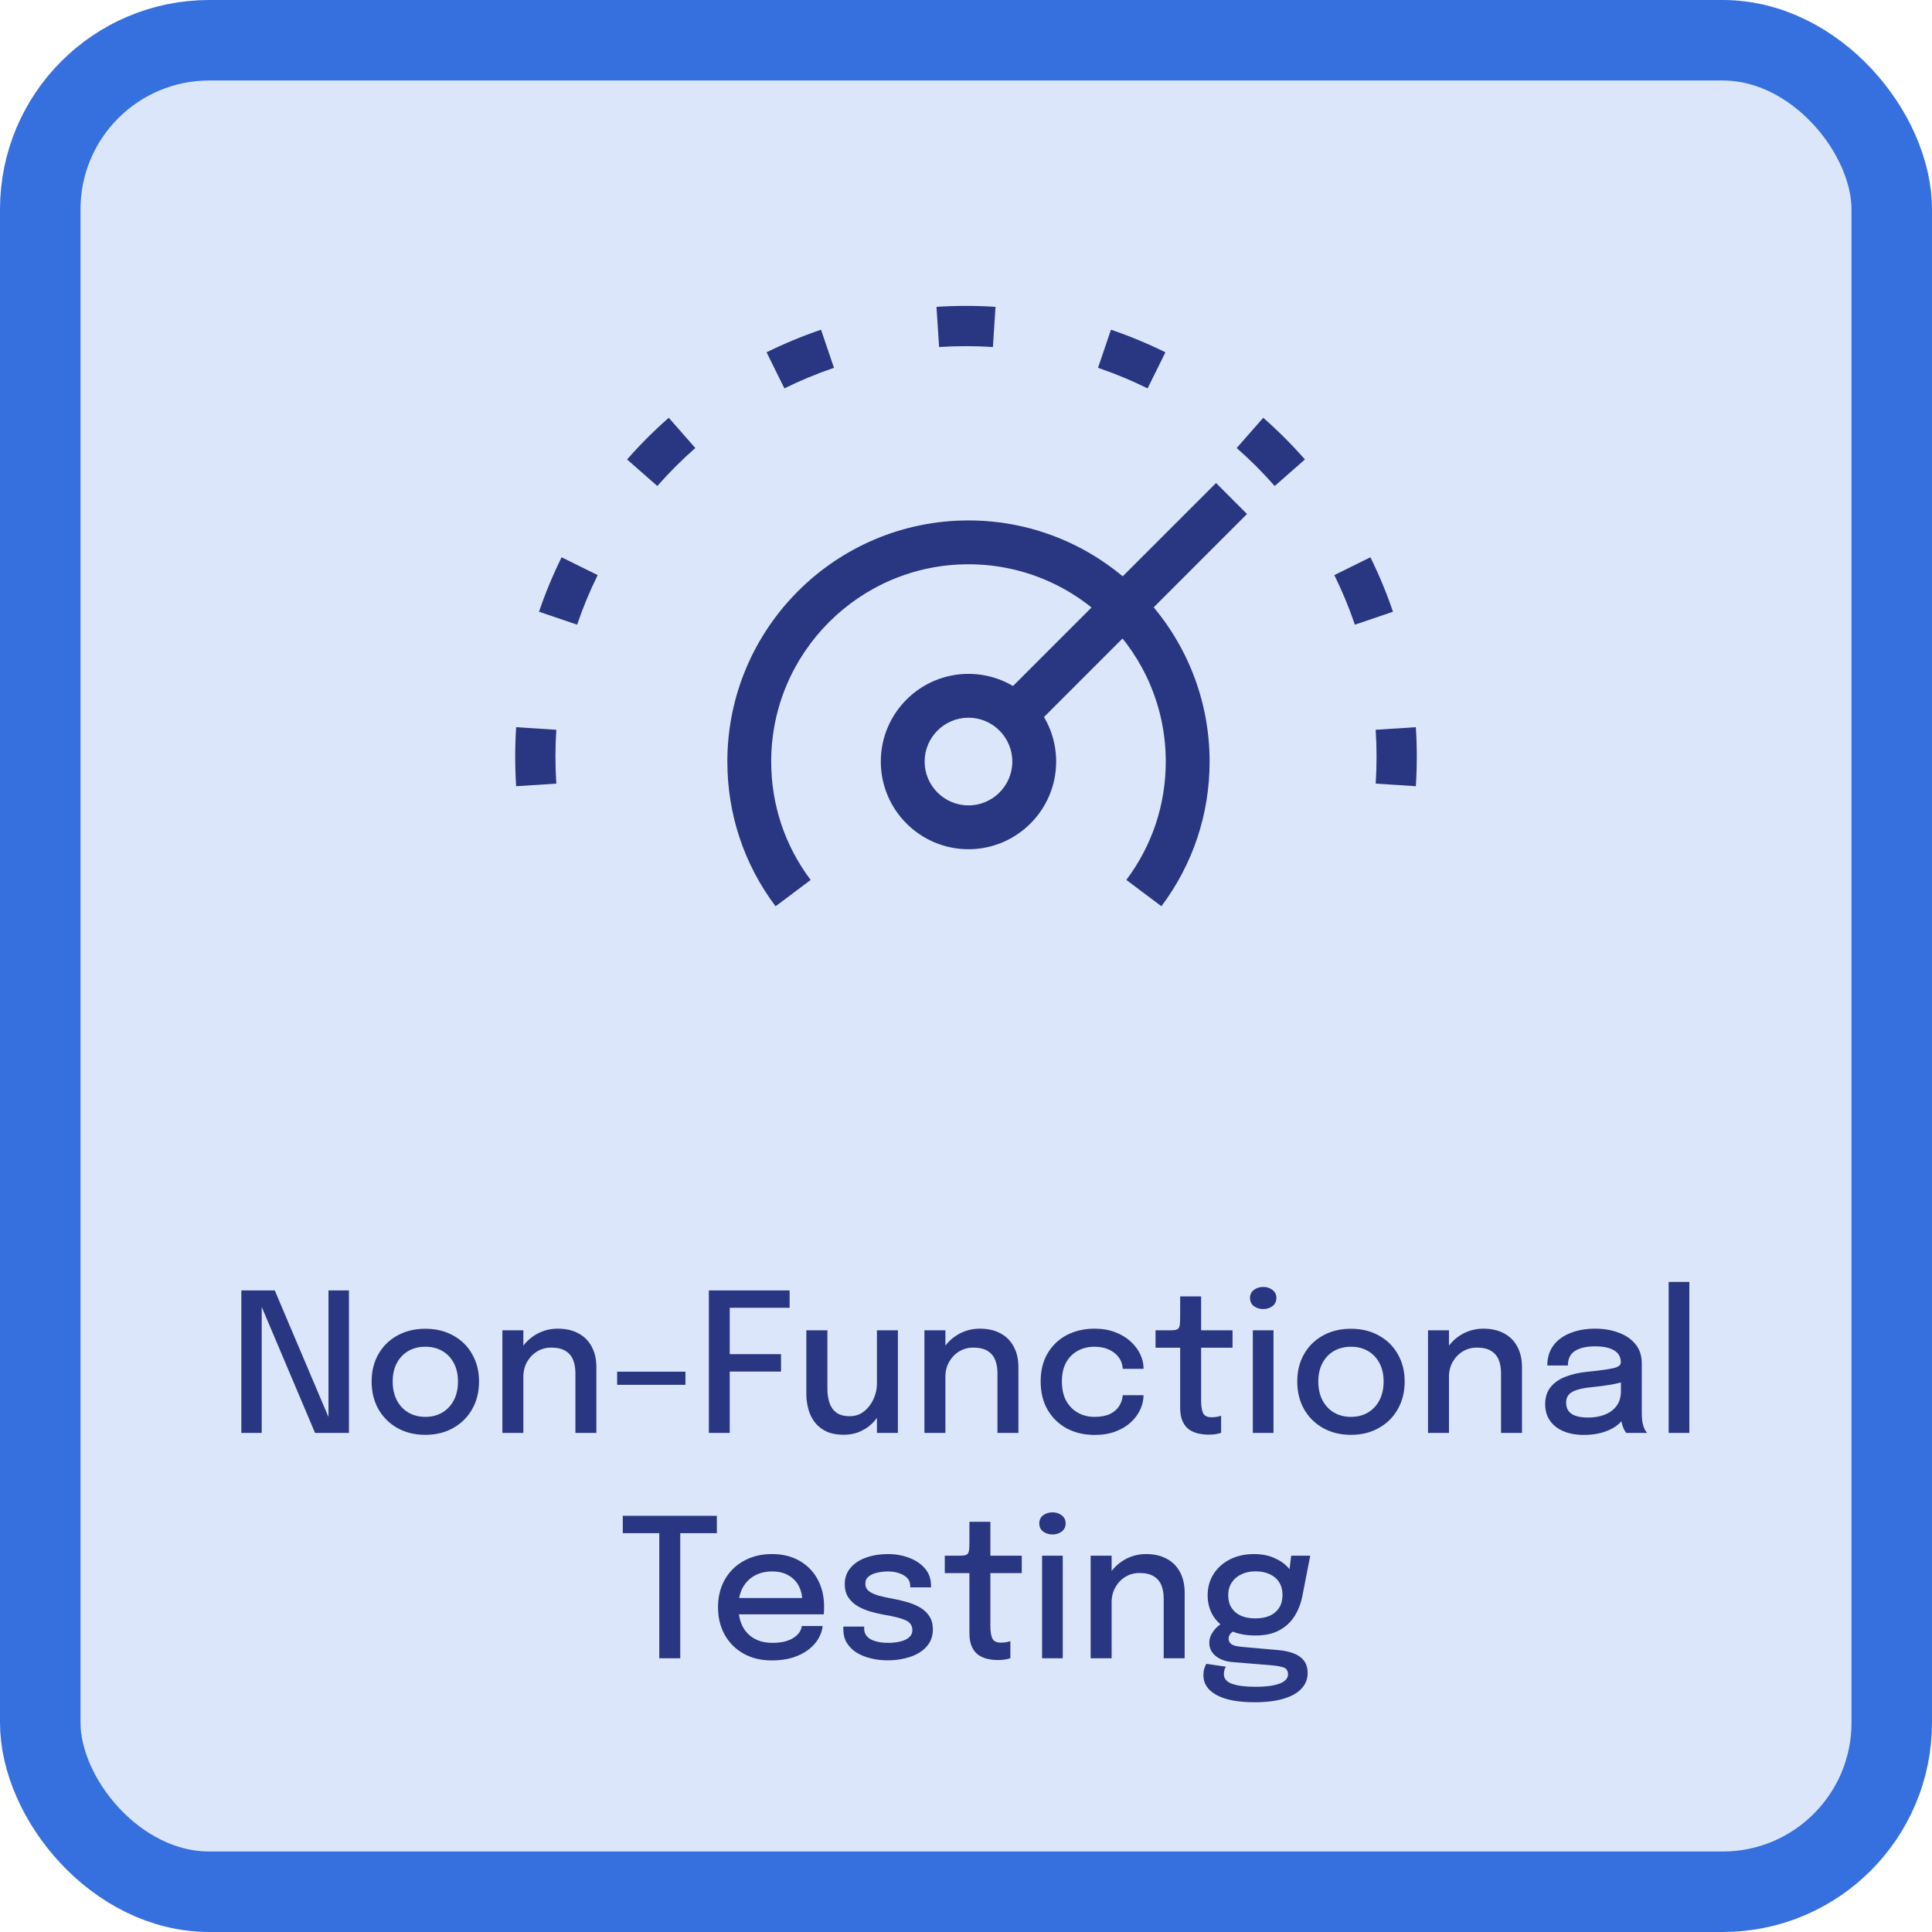
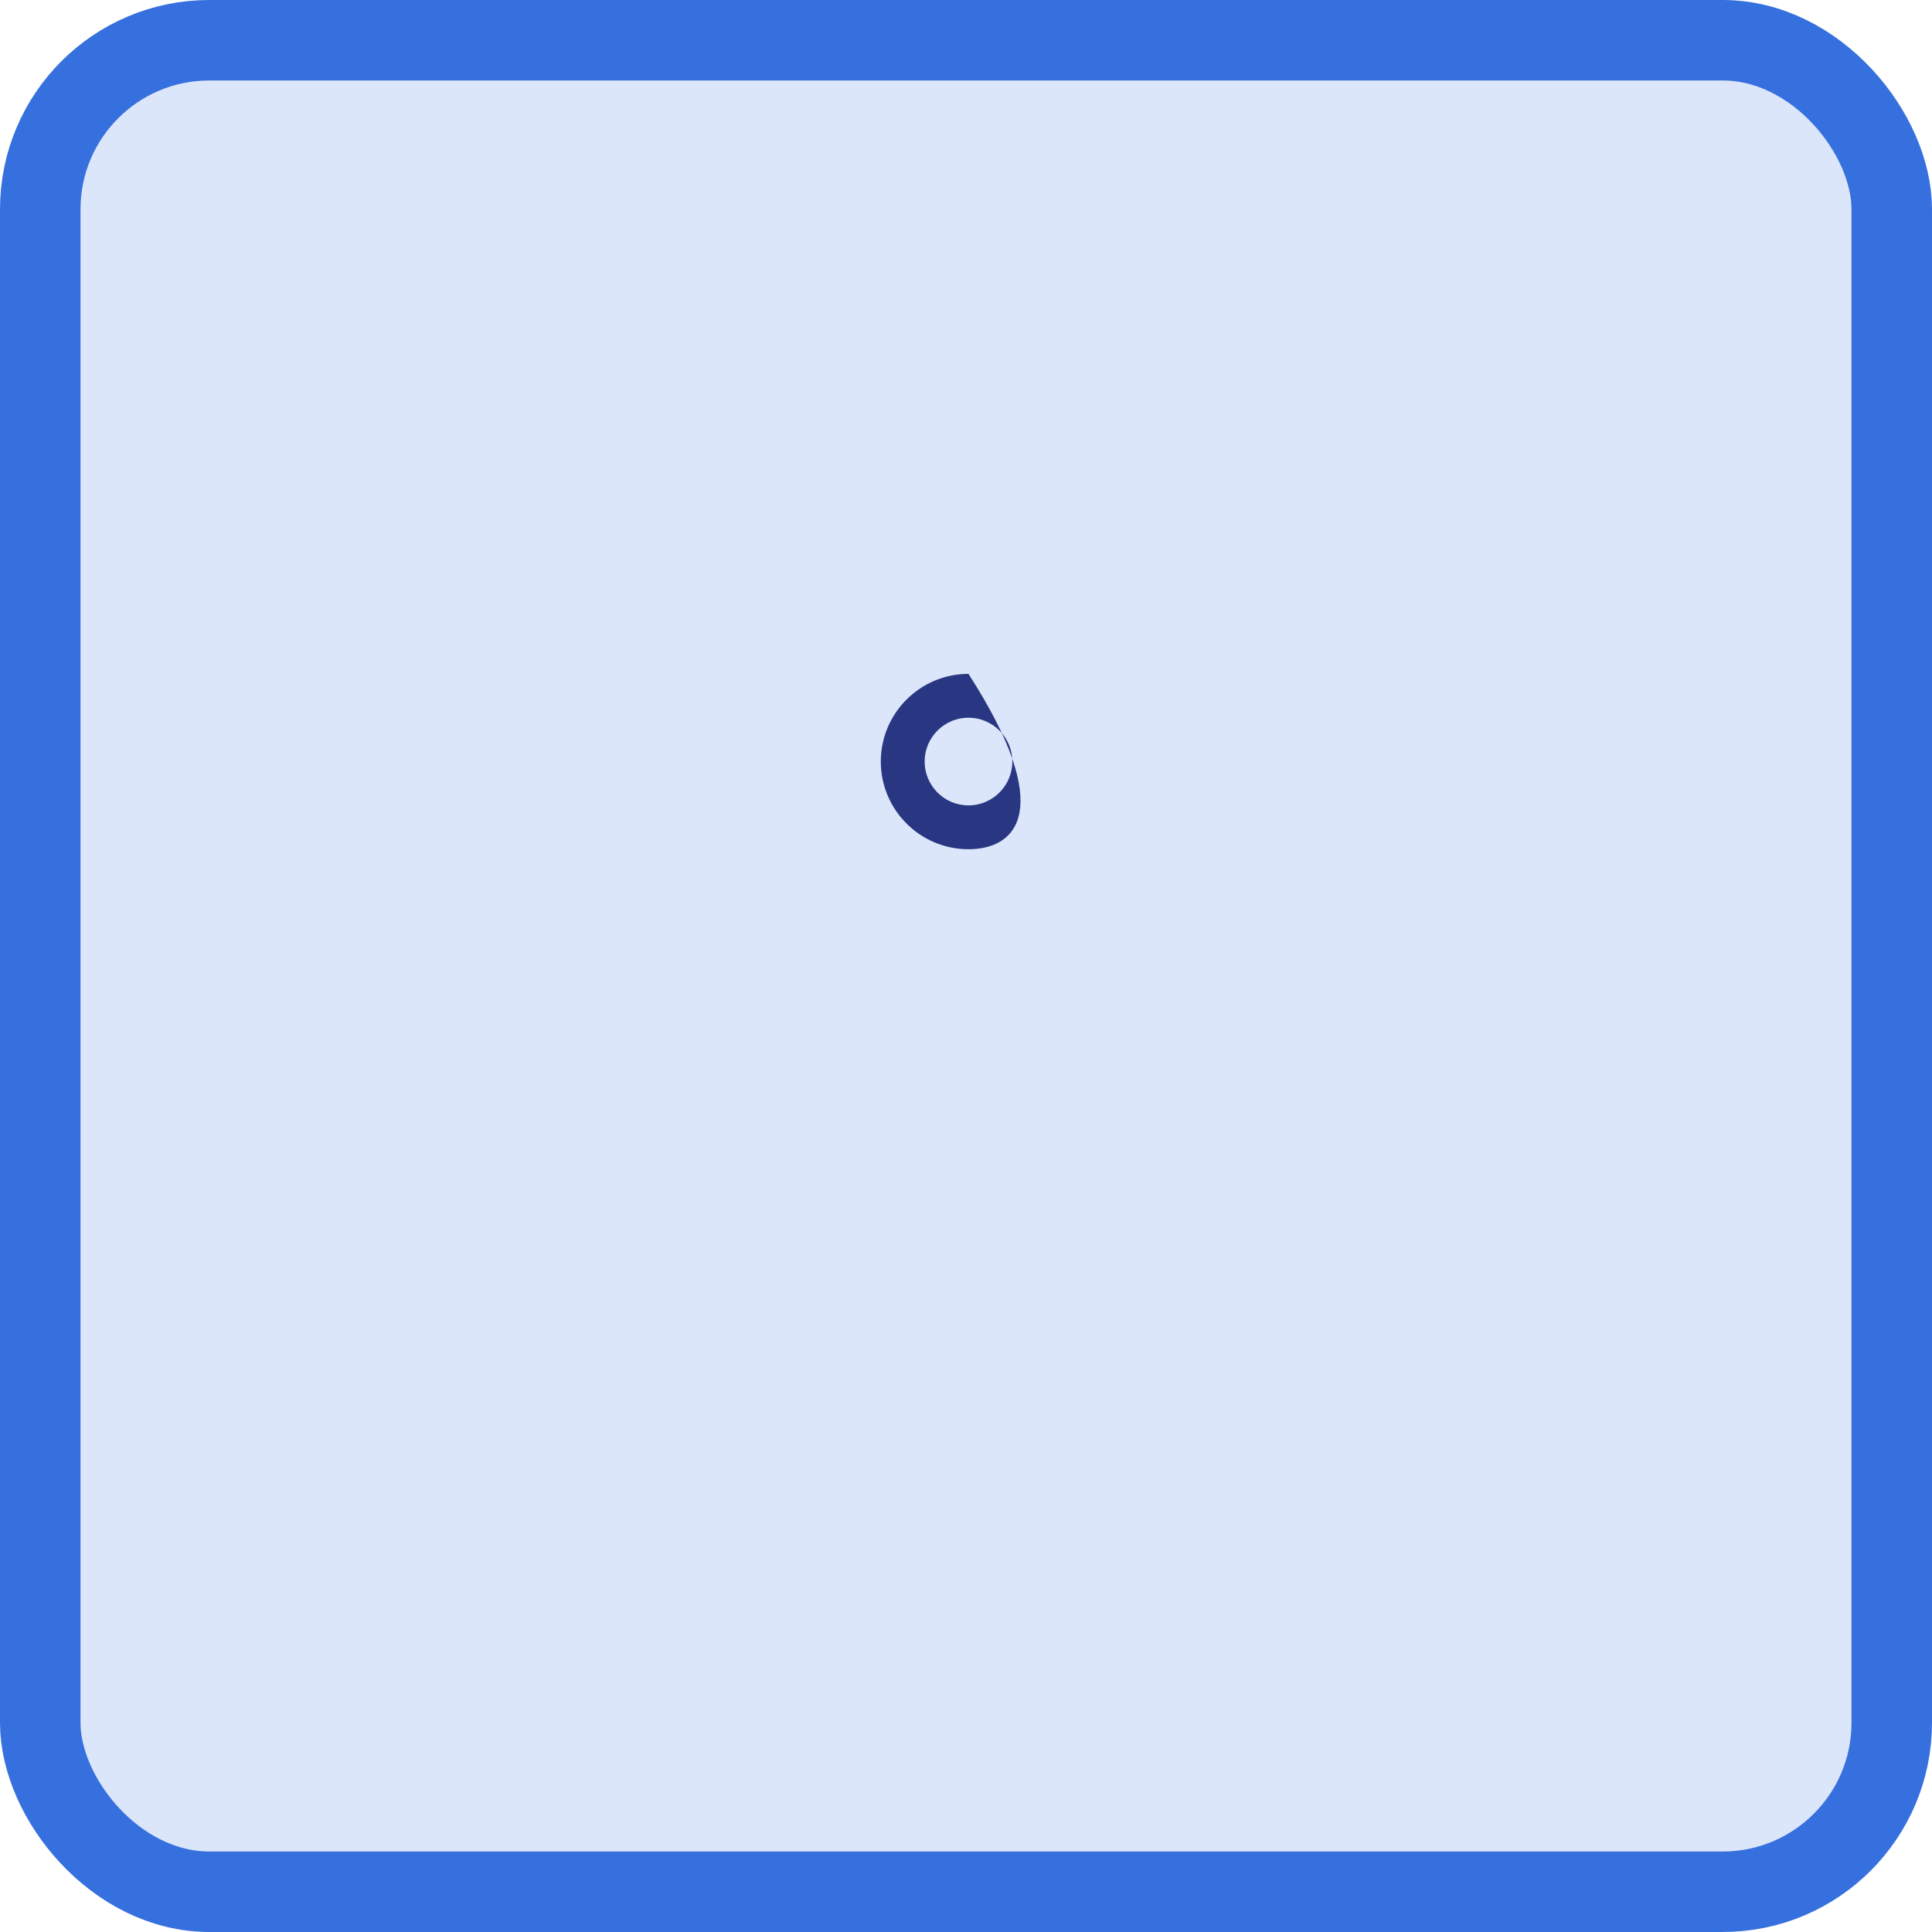
<svg xmlns="http://www.w3.org/2000/svg" width="120" height="120" viewBox="0 0 120 120" fill="none">
  <rect x="2.5" y="2.5" width="115" height="115" rx="10.5" stroke-width="5" style="fill: rgb(220, 230, 250); stroke: rgb(54, 112, 222);" />
-   <path d="M16.256 89H14.99V80.15H17.066L20.558 88.382L20.402 88.442V80.15H21.674V89H19.568L16.088 80.78L16.256 80.726V89ZM26.418 89.12C25.762 89.12 25.182 88.978 24.678 88.694C24.178 88.41 23.786 88.02 23.502 87.524C23.222 87.024 23.082 86.452 23.082 85.808C23.082 85.168 23.222 84.602 23.502 84.11C23.786 83.614 24.178 83.228 24.678 82.952C25.182 82.672 25.762 82.532 26.418 82.532C27.074 82.532 27.652 82.672 28.152 82.952C28.656 83.228 29.048 83.614 29.328 84.11C29.612 84.602 29.754 85.168 29.754 85.808C29.754 86.452 29.612 87.024 29.328 87.524C29.048 88.02 28.656 88.41 28.152 88.694C27.652 88.978 27.074 89.12 26.418 89.12ZM26.418 88.004C26.818 88.004 27.17 87.914 27.474 87.734C27.778 87.554 28.016 87.3 28.188 86.972C28.36 86.64 28.446 86.252 28.446 85.808C28.446 85.368 28.36 84.986 28.188 84.662C28.016 84.338 27.778 84.088 27.474 83.912C27.17 83.736 26.818 83.648 26.418 83.648C26.022 83.648 25.67 83.736 25.362 83.912C25.058 84.088 24.82 84.338 24.648 84.662C24.476 84.986 24.39 85.368 24.39 85.808C24.39 86.252 24.476 86.64 24.648 86.972C24.82 87.3 25.058 87.554 25.362 87.734C25.67 87.914 26.022 88.004 26.418 88.004ZM35.74 89V86.06C35.74 85.888 35.74 85.742 35.74 85.622C35.74 85.502 35.74 85.39 35.74 85.286C35.74 84.974 35.692 84.7 35.596 84.464C35.5 84.224 35.342 84.038 35.122 83.906C34.902 83.77 34.608 83.702 34.24 83.702C33.916 83.702 33.622 83.782 33.358 83.942C33.098 84.102 32.89 84.32 32.734 84.596C32.582 84.868 32.506 85.178 32.506 85.526L31.948 85.25C31.948 84.734 32.07 84.272 32.314 83.864C32.558 83.452 32.884 83.126 33.292 82.886C33.704 82.646 34.154 82.526 34.642 82.526C35.146 82.526 35.576 82.624 35.932 82.82C36.292 83.012 36.566 83.288 36.754 83.648C36.946 84.004 37.042 84.43 37.042 84.926C37.042 85.11 37.042 85.314 37.042 85.538C37.042 85.762 37.042 85.978 37.042 86.186V89H35.74ZM31.204 89V82.628H32.506V89H31.204ZM38.332 86.012V85.196H42.574V86.012H38.332ZM44.737 81.23L45.325 80.546V84.482L44.917 84.11H48.511V85.19H44.917L45.325 84.794V89H44.029V80.15H49.045V81.23H44.737ZM52.404 89.114C51.953 89.114 51.577 89.038 51.276 88.886C50.977 88.73 50.739 88.528 50.562 88.28C50.386 88.028 50.263 87.754 50.191 87.458C50.118 87.158 50.083 86.866 50.083 86.582C50.083 86.434 50.083 86.28 50.083 86.12C50.083 85.956 50.083 85.792 50.083 85.628V82.628H51.391V85.442C51.391 85.586 51.391 85.728 51.391 85.868C51.391 86.004 51.391 86.132 51.391 86.252C51.391 86.56 51.431 86.844 51.511 87.104C51.59 87.36 51.73 87.568 51.931 87.728C52.135 87.884 52.419 87.962 52.782 87.962C53.123 87.962 53.419 87.862 53.67 87.662C53.922 87.458 54.118 87.202 54.258 86.894C54.398 86.582 54.468 86.27 54.468 85.958L55.038 86.264C55.038 86.632 54.977 86.986 54.852 87.326C54.733 87.666 54.559 87.972 54.331 88.244C54.102 88.512 53.825 88.724 53.496 88.88C53.172 89.036 52.809 89.114 52.404 89.114ZM54.468 89V82.628H55.77V89H54.468ZM61.954 89V86.06C61.954 85.888 61.954 85.742 61.954 85.622C61.954 85.502 61.954 85.39 61.954 85.286C61.954 84.974 61.906 84.7 61.81 84.464C61.714 84.224 61.556 84.038 61.336 83.906C61.116 83.77 60.822 83.702 60.454 83.702C60.13 83.702 59.836 83.782 59.572 83.942C59.312 84.102 59.104 84.32 58.948 84.596C58.796 84.868 58.72 85.178 58.72 85.526L58.162 85.25C58.162 84.734 58.284 84.272 58.528 83.864C58.772 83.452 59.098 83.126 59.506 82.886C59.918 82.646 60.368 82.526 60.856 82.526C61.36 82.526 61.79 82.624 62.146 82.82C62.506 83.012 62.78 83.288 62.968 83.648C63.16 84.004 63.256 84.43 63.256 84.926C63.256 85.11 63.256 85.314 63.256 85.538C63.256 85.762 63.256 85.978 63.256 86.186V89H61.954ZM57.418 89V82.628H58.72V89H57.418ZM67.985 89.126C67.345 89.126 66.771 88.992 66.263 88.724C65.759 88.452 65.361 88.066 65.069 87.566C64.781 87.066 64.637 86.478 64.637 85.802C64.637 85.126 64.781 84.544 65.069 84.056C65.361 83.564 65.759 83.186 66.263 82.922C66.771 82.658 67.345 82.526 67.985 82.526C68.469 82.526 68.899 82.6 69.275 82.748C69.651 82.892 69.969 83.084 70.229 83.324C70.489 83.564 70.687 83.828 70.823 84.116C70.959 84.404 71.027 84.692 71.027 84.98C71.027 84.984 71.027 84.99 71.027 84.998C71.027 85.006 71.027 85.014 71.027 85.022H69.737C69.737 85.002 69.735 84.98 69.731 84.956C69.727 84.928 69.723 84.902 69.719 84.878C69.687 84.642 69.595 84.432 69.443 84.248C69.291 84.064 69.091 83.918 68.843 83.81C68.595 83.702 68.305 83.648 67.973 83.648C67.609 83.648 67.273 83.728 66.965 83.888C66.661 84.044 66.417 84.282 66.233 84.602C66.049 84.922 65.957 85.322 65.957 85.802C65.957 86.282 66.047 86.686 66.227 87.014C66.411 87.338 66.655 87.584 66.959 87.752C67.267 87.92 67.605 88.004 67.973 88.004C68.369 88.004 68.693 87.944 68.945 87.824C69.197 87.7 69.387 87.536 69.515 87.332C69.643 87.124 69.717 86.9 69.737 86.66H71.027C71.027 86.948 70.961 87.24 70.829 87.536C70.697 87.828 70.503 88.094 70.247 88.334C69.991 88.574 69.673 88.766 69.293 88.91C68.917 89.054 68.481 89.126 67.985 89.126ZM75.084 89.108C74.872 89.108 74.66 89.086 74.448 89.042C74.24 88.998 74.048 88.918 73.872 88.802C73.7 88.682 73.562 88.512 73.458 88.292C73.354 88.072 73.302 87.784 73.302 87.428C73.302 87.344 73.302 87.256 73.302 87.164C73.302 87.072 73.302 86.978 73.302 86.882V83.708H71.772V82.628H72.576C72.748 82.628 72.882 82.622 72.978 82.61C73.078 82.594 73.15 82.56 73.194 82.508C73.242 82.452 73.272 82.364 73.284 82.244C73.296 82.124 73.302 81.96 73.302 81.752V80.522H74.604V82.628H76.554V83.708H74.604V86.534C74.604 86.614 74.604 86.694 74.604 86.774C74.604 86.854 74.604 86.928 74.604 86.996C74.604 87.316 74.642 87.568 74.718 87.752C74.798 87.936 74.978 88.028 75.258 88.028C75.378 88.028 75.492 88.018 75.6 87.998C75.708 87.978 75.79 87.956 75.846 87.932V88.994C75.774 89.022 75.672 89.048 75.54 89.072C75.408 89.096 75.256 89.108 75.084 89.108ZM77.815 89V82.628H79.099V89H77.815ZM78.463 81.308C78.239 81.308 78.045 81.248 77.881 81.128C77.721 81.004 77.641 80.834 77.641 80.618C77.641 80.406 77.721 80.24 77.881 80.12C78.045 79.996 78.239 79.934 78.463 79.934C78.683 79.934 78.873 79.996 79.033 80.12C79.197 80.24 79.279 80.406 79.279 80.618C79.279 80.834 79.197 81.004 79.033 81.128C78.873 81.248 78.683 81.308 78.463 81.308ZM83.91 89.12C83.254 89.12 82.674 88.978 82.171 88.694C81.671 88.41 81.278 88.02 80.995 87.524C80.715 87.024 80.575 86.452 80.575 85.808C80.575 85.168 80.715 84.602 80.995 84.11C81.278 83.614 81.671 83.228 82.171 82.952C82.674 82.672 83.254 82.532 83.91 82.532C84.567 82.532 85.144 82.672 85.644 82.952C86.148 83.228 86.54 83.614 86.82 84.11C87.105 84.602 87.246 85.168 87.246 85.808C87.246 86.452 87.105 87.024 86.82 87.524C86.54 88.02 86.148 88.41 85.644 88.694C85.144 88.978 84.567 89.12 83.91 89.12ZM83.91 88.004C84.311 88.004 84.662 87.914 84.966 87.734C85.27 87.554 85.508 87.3 85.68 86.972C85.853 86.64 85.939 86.252 85.939 85.808C85.939 85.368 85.853 84.986 85.68 84.662C85.508 84.338 85.27 84.088 84.966 83.912C84.662 83.736 84.311 83.648 83.91 83.648C83.514 83.648 83.162 83.736 82.855 83.912C82.55 84.088 82.312 84.338 82.141 84.662C81.969 84.986 81.882 85.368 81.882 85.808C81.882 86.252 81.969 86.64 82.141 86.972C82.312 87.3 82.55 87.554 82.855 87.734C83.162 87.914 83.514 88.004 83.91 88.004ZM93.232 89V86.06C93.232 85.888 93.232 85.742 93.232 85.622C93.232 85.502 93.232 85.39 93.232 85.286C93.232 84.974 93.184 84.7 93.088 84.464C92.992 84.224 92.834 84.038 92.614 83.906C92.394 83.77 92.1 83.702 91.732 83.702C91.408 83.702 91.114 83.782 90.85 83.942C90.59 84.102 90.382 84.32 90.226 84.596C90.074 84.868 89.998 85.178 89.998 85.526L89.44 85.25C89.44 84.734 89.562 84.272 89.806 83.864C90.05 83.452 90.376 83.126 90.784 82.886C91.196 82.646 91.646 82.526 92.134 82.526C92.638 82.526 93.068 82.624 93.424 82.82C93.784 83.012 94.058 83.288 94.246 83.648C94.438 84.004 94.534 84.43 94.534 84.926C94.534 85.11 94.534 85.314 94.534 85.538C94.534 85.762 94.534 85.978 94.534 86.186V89H93.232ZM88.696 89V82.628H89.998V89H88.696ZM98.38 89.126C97.9 89.126 97.478 89.05 97.114 88.898C96.754 88.746 96.474 88.528 96.274 88.244C96.074 87.96 95.974 87.618 95.974 87.218C95.974 86.79 96.086 86.436 96.31 86.156C96.538 85.876 96.85 85.66 97.246 85.508C97.646 85.352 98.1 85.25 98.608 85.202C99.364 85.126 99.896 85.052 100.204 84.98C100.516 84.908 100.672 84.79 100.672 84.626C100.672 84.622 100.672 84.618 100.672 84.614C100.672 84.29 100.534 84.044 100.258 83.876C99.982 83.708 99.588 83.624 99.076 83.624C98.536 83.624 98.118 83.72 97.822 83.912C97.53 84.1 97.384 84.4 97.384 84.812H96.106C96.106 84.324 96.232 83.91 96.484 83.57C96.74 83.23 97.092 82.972 97.54 82.796C97.988 82.616 98.502 82.526 99.082 82.526C99.614 82.526 100.098 82.608 100.534 82.772C100.974 82.932 101.324 83.172 101.584 83.492C101.844 83.812 101.974 84.21 101.974 84.686C101.974 84.77 101.974 84.854 101.974 84.938C101.974 85.018 101.974 85.1 101.974 85.184V87.728C101.974 87.876 101.98 88.02 101.992 88.16C102.004 88.296 102.026 88.418 102.058 88.526C102.094 88.65 102.136 88.752 102.184 88.832C102.236 88.912 102.278 88.968 102.31 89H101.014C100.99 88.976 100.954 88.926 100.906 88.85C100.862 88.77 100.822 88.678 100.786 88.574C100.75 88.474 100.722 88.36 100.702 88.232C100.686 88.1 100.678 87.958 100.678 87.806L100.918 87.974C100.798 88.206 100.616 88.408 100.372 88.58C100.132 88.752 99.842 88.886 99.502 88.982C99.166 89.078 98.792 89.126 98.38 89.126ZM98.65 88.046C99.022 88.046 99.36 87.988 99.664 87.872C99.972 87.752 100.218 87.572 100.402 87.332C100.586 87.088 100.678 86.782 100.678 86.414V85.358L100.984 85.76C100.728 85.86 100.414 85.942 100.042 86.006C99.674 86.066 99.294 86.116 98.902 86.156C98.362 86.204 97.956 86.298 97.684 86.438C97.412 86.574 97.276 86.802 97.276 87.122C97.276 87.43 97.388 87.662 97.612 87.818C97.84 87.97 98.186 88.046 98.65 88.046ZM104.929 79.622V89H103.645V79.622H104.929ZM44.526 95.23H41.844L42.252 94.546V103H40.95V94.546L41.4 95.23H38.682V94.15H44.526V95.23ZM45.318 100.27V99.256H50.01L49.83 99.556C49.83 99.532 49.83 99.508 49.83 99.484C49.83 99.456 49.83 99.432 49.83 99.412C49.83 99.088 49.76 98.79 49.62 98.518C49.48 98.242 49.27 98.022 48.99 97.858C48.714 97.69 48.368 97.606 47.952 97.606C47.536 97.606 47.17 97.696 46.854 97.876C46.542 98.052 46.298 98.304 46.122 98.632C45.95 98.956 45.864 99.346 45.864 99.802C45.864 100.266 45.948 100.666 46.116 101.002C46.284 101.334 46.526 101.59 46.842 101.77C47.158 101.95 47.536 102.04 47.976 102.04C48.284 102.04 48.55 102.01 48.774 101.95C49.002 101.886 49.188 101.802 49.332 101.698C49.48 101.594 49.592 101.482 49.668 101.362C49.744 101.238 49.788 101.116 49.8 100.996H51.096C51.072 101.256 50.986 101.514 50.838 101.77C50.694 102.022 50.488 102.252 50.22 102.46C49.956 102.664 49.632 102.828 49.248 102.952C48.868 103.072 48.43 103.132 47.934 103.132C47.27 103.132 46.688 102.992 46.188 102.712C45.688 102.432 45.298 102.044 45.018 101.548C44.738 101.048 44.598 100.476 44.598 99.832C44.598 99.176 44.74 98.6 45.024 98.104C45.308 97.608 45.702 97.222 46.206 96.946C46.71 96.666 47.288 96.526 47.94 96.526C48.604 96.526 49.178 96.666 49.662 96.946C50.15 97.226 50.526 97.612 50.79 98.104C51.054 98.596 51.186 99.162 51.186 99.802C51.186 99.878 51.184 99.966 51.18 100.066C51.176 100.166 51.17 100.234 51.162 100.27H45.318ZM55.145 103.126C54.765 103.126 54.407 103.084 54.071 103C53.735 102.916 53.439 102.794 53.183 102.634C52.931 102.47 52.733 102.268 52.589 102.028C52.449 101.788 52.379 101.51 52.379 101.194C52.379 101.166 52.379 101.138 52.379 101.11C52.379 101.078 52.379 101.052 52.379 101.032H53.675C53.675 101.052 53.675 101.07 53.675 101.086C53.675 101.102 53.675 101.124 53.675 101.152C53.675 101.444 53.809 101.666 54.077 101.818C54.349 101.966 54.717 102.04 55.181 102.04C55.453 102.04 55.701 102.012 55.925 101.956C56.153 101.9 56.333 101.814 56.465 101.698C56.601 101.582 56.669 101.434 56.669 101.254C56.669 100.962 56.525 100.754 56.237 100.63C55.953 100.506 55.521 100.396 54.941 100.3C54.625 100.244 54.319 100.172 54.023 100.084C53.731 99.996 53.467 99.88 53.231 99.736C52.999 99.588 52.813 99.406 52.673 99.19C52.537 98.97 52.469 98.706 52.469 98.398C52.469 97.998 52.589 97.658 52.829 97.378C53.069 97.098 53.393 96.886 53.801 96.742C54.209 96.598 54.659 96.526 55.151 96.526C55.627 96.526 56.067 96.604 56.471 96.76C56.879 96.912 57.207 97.134 57.455 97.426C57.703 97.714 57.827 98.068 57.827 98.488C57.827 98.504 57.827 98.522 57.827 98.542C57.827 98.562 57.827 98.58 57.827 98.596H56.537C56.537 98.58 56.537 98.566 56.537 98.554C56.537 98.542 56.537 98.528 56.537 98.512C56.537 98.304 56.471 98.134 56.339 98.002C56.207 97.87 56.035 97.772 55.823 97.708C55.615 97.64 55.393 97.606 55.157 97.606C54.941 97.606 54.723 97.63 54.503 97.678C54.287 97.722 54.107 97.8 53.963 97.912C53.819 98.02 53.747 98.168 53.747 98.356C53.747 98.548 53.817 98.702 53.957 98.818C54.097 98.93 54.295 99.024 54.551 99.1C54.807 99.172 55.105 99.238 55.445 99.298C55.757 99.354 56.061 99.426 56.357 99.514C56.653 99.598 56.919 99.71 57.155 99.85C57.395 99.99 57.585 100.17 57.725 100.39C57.869 100.61 57.941 100.88 57.941 101.2C57.941 101.532 57.865 101.818 57.713 102.058C57.561 102.298 57.353 102.498 57.089 102.658C56.829 102.814 56.531 102.93 56.195 103.006C55.863 103.086 55.513 103.126 55.145 103.126ZM61.994 103.108C61.782 103.108 61.57 103.086 61.358 103.042C61.15 102.998 60.958 102.918 60.782 102.802C60.61 102.682 60.472 102.512 60.368 102.292C60.264 102.072 60.212 101.784 60.212 101.428C60.212 101.344 60.212 101.256 60.212 101.164C60.212 101.072 60.212 100.978 60.212 100.882V97.708H58.682V96.628H59.486C59.658 96.628 59.792 96.622 59.888 96.61C59.988 96.594 60.06 96.56 60.104 96.508C60.152 96.452 60.182 96.364 60.194 96.244C60.206 96.124 60.212 95.96 60.212 95.752V94.522H61.514V96.628H63.464V97.708H61.514V100.534C61.514 100.614 61.514 100.694 61.514 100.774C61.514 100.854 61.514 100.928 61.514 100.996C61.514 101.316 61.552 101.568 61.628 101.752C61.708 101.936 61.888 102.028 62.168 102.028C62.288 102.028 62.402 102.018 62.51 101.998C62.618 101.978 62.7 101.956 62.756 101.932V102.994C62.684 103.022 62.582 103.048 62.45 103.072C62.318 103.096 62.166 103.108 61.994 103.108ZM64.725 103V96.628H66.01V103H64.725ZM65.374 95.308C65.15 95.308 64.956 95.248 64.791 95.128C64.632 95.004 64.552 94.834 64.552 94.618C64.552 94.406 64.632 94.24 64.791 94.12C64.956 93.996 65.15 93.934 65.374 93.934C65.594 93.934 65.784 93.996 65.944 94.12C66.108 94.24 66.189 94.406 66.189 94.618C66.189 94.834 66.108 95.004 65.944 95.128C65.784 95.248 65.594 95.308 65.374 95.308ZM72.279 103V100.06C72.279 99.888 72.279 99.742 72.279 99.622C72.279 99.502 72.279 99.39 72.279 99.286C72.279 98.974 72.231 98.7 72.135 98.464C72.039 98.224 71.881 98.038 71.661 97.906C71.441 97.77 71.147 97.702 70.779 97.702C70.455 97.702 70.161 97.782 69.897 97.942C69.637 98.102 69.429 98.32 69.273 98.596C69.121 98.868 69.045 99.178 69.045 99.526L68.487 99.25C68.487 98.734 68.609 98.272 68.853 97.864C69.097 97.452 69.423 97.126 69.831 96.886C70.243 96.646 70.693 96.526 71.181 96.526C71.685 96.526 72.115 96.624 72.471 96.82C72.831 97.012 73.105 97.288 73.293 97.648C73.485 98.004 73.581 98.43 73.581 98.926C73.581 99.11 73.581 99.314 73.581 99.538C73.581 99.762 73.581 99.978 73.581 100.186V103H72.279ZM67.743 103V96.628H69.045V103H67.743ZM79.401 102.49C79.761 102.522 80.077 102.59 80.349 102.694C80.621 102.794 80.833 102.942 80.985 103.138C81.141 103.338 81.219 103.6 81.219 103.924C81.219 104.288 81.095 104.604 80.847 104.872C80.603 105.144 80.237 105.354 79.749 105.502C79.261 105.654 78.655 105.73 77.931 105.73C76.895 105.73 76.105 105.58 75.561 105.28C75.017 104.98 74.745 104.572 74.745 104.056C74.745 103.9 74.763 103.762 74.799 103.642C74.835 103.522 74.879 103.422 74.931 103.342L76.143 103.522C76.115 103.562 76.087 103.62 76.059 103.696C76.031 103.776 76.017 103.872 76.017 103.984C76.017 104.268 76.191 104.47 76.539 104.59C76.887 104.71 77.369 104.77 77.985 104.77C78.437 104.77 78.811 104.738 79.107 104.674C79.407 104.614 79.631 104.526 79.779 104.41C79.927 104.294 80.001 104.158 80.001 104.002C80.001 103.766 79.899 103.618 79.695 103.558C79.491 103.498 79.245 103.456 78.957 103.432L76.539 103.234C76.119 103.198 75.775 103.072 75.507 102.856C75.243 102.64 75.111 102.368 75.111 102.04C75.111 101.836 75.163 101.646 75.267 101.47C75.371 101.294 75.491 101.146 75.627 101.026C75.767 100.906 75.887 100.832 75.987 100.804L76.839 101.212C76.747 101.224 76.635 101.286 76.503 101.398C76.375 101.506 76.311 101.634 76.311 101.782C76.311 101.918 76.367 102.03 76.479 102.118C76.595 102.206 76.819 102.264 77.151 102.292L79.401 102.49ZM80.199 96.628H81.381L80.895 99.118C80.807 99.582 80.645 100.002 80.409 100.378C80.177 100.75 79.861 101.044 79.461 101.26C79.065 101.476 78.571 101.584 77.979 101.584C77.363 101.584 76.833 101.478 76.389 101.266C75.945 101.054 75.603 100.76 75.363 100.384C75.127 100.004 75.009 99.572 75.009 99.088C75.009 98.596 75.131 98.156 75.375 97.768C75.623 97.38 75.963 97.076 76.395 96.856C76.831 96.636 77.329 96.526 77.889 96.526C78.361 96.526 78.779 96.606 79.143 96.766C79.511 96.926 79.803 97.13 80.019 97.378C80.235 97.626 80.353 97.884 80.373 98.152L80.001 98.194L80.199 96.628ZM77.973 100.522C78.321 100.522 78.621 100.466 78.873 100.354C79.125 100.238 79.319 100.072 79.455 99.856C79.591 99.636 79.659 99.372 79.659 99.064C79.659 98.76 79.591 98.5 79.455 98.284C79.319 98.064 79.125 97.896 78.873 97.78C78.621 97.66 78.323 97.6 77.979 97.6C77.647 97.6 77.353 97.662 77.097 97.786C76.845 97.906 76.647 98.076 76.503 98.296C76.359 98.516 76.287 98.778 76.287 99.082C76.287 99.386 76.355 99.646 76.491 99.862C76.627 100.074 76.821 100.238 77.073 100.354C77.325 100.466 77.625 100.522 77.973 100.522Z" style="fill: rgb(41, 54, 130);" />
-   <path d="M60.154 44.578C58.652 44.578 57.431 45.8 57.431 47.301C57.431 48.803 58.652 50.024 60.154 50.024C61.654 50.024 62.877 48.803 62.877 47.301C62.877 45.8 61.654 44.578 60.154 44.578ZM60.154 52.747C57.15 52.747 54.708 50.305 54.708 47.301C54.708 44.298 57.15 41.855 60.154 41.855C63.157 41.855 65.6 44.298 65.6 47.301C65.6 50.305 63.157 52.747 60.154 52.747Z" style="fill: rgb(41, 54, 130);" />
-   <path fill-rule="evenodd" clip-rule="evenodd" d="M75.53 30L77.454 31.925L63.839 45.541L61.914 43.615L75.53 30Z" style="fill: rgb(41, 54, 130);" />
-   <path d="M48.172 56.291C46.213 53.682 45.177 50.572 45.177 47.302C45.177 39.043 51.895 32.325 60.154 32.325C68.412 32.325 75.131 39.043 75.131 47.302C75.131 50.569 74.094 53.678 72.137 56.288L69.958 54.653C71.561 52.519 72.408 49.976 72.408 47.302C72.408 40.545 66.911 35.048 60.154 35.048C53.397 35.048 47.9 40.545 47.9 47.302C47.9 49.979 48.747 52.522 50.351 54.655L48.172 56.291Z" style="fill: rgb(41, 54, 130);" />
-   <path fill-rule="evenodd" clip-rule="evenodd" d="M87.941 48.833L85.446 48.672C85.482 48.12 85.5 47.562 85.5 47C85.5 46.438 85.482 45.88 85.446 45.328L87.941 45.167C87.98 45.773 88 46.384 88 47C88 47.616 87.98 48.227 87.941 48.833ZM86.521 37.996L84.154 38.8C83.794 37.741 83.367 36.712 82.877 35.721L85.118 34.613C85.656 35.703 86.126 36.832 86.521 37.996ZM81.052 28.538L79.173 30.187C78.438 29.35 77.65 28.562 76.813 27.827L78.462 25.948C79.38 26.754 80.246 27.62 81.052 28.538ZM72.387 21.882L71.279 24.123C70.287 23.633 69.259 23.206 68.2 22.846L69.004 20.479C70.168 20.874 71.297 21.344 72.387 21.882ZM61.833 19.059L61.672 21.554C61.12 21.518 60.562 21.5 60 21.5C59.438 21.5 58.88 21.518 58.328 21.554L58.167 19.059C58.773 19.02 59.384 19 60 19C60.616 19 61.227 19.02 61.833 19.059ZM50.996 20.479L51.8 22.846C50.741 23.206 49.712 23.633 48.721 24.123L47.613 21.882C48.703 21.344 49.832 20.874 50.996 20.479ZM41.538 25.948L43.187 27.827C42.35 28.562 41.562 29.35 40.827 30.187L38.948 28.538C39.754 27.62 40.62 26.754 41.538 25.948ZM34.882 34.613L37.123 35.721C36.633 36.712 36.206 37.741 35.846 38.8L33.479 37.996C33.874 36.832 34.344 35.703 34.882 34.613ZM32.059 45.167C32.02 45.773 32 46.384 32 47C32 47.616 32.02 48.227 32.059 48.833L34.554 48.672C34.518 48.12 34.5 47.562 34.5 47C34.5 46.438 34.518 45.88 34.554 45.328L32.059 45.167Z" style="fill: rgb(41, 54, 130);" />
+   <path d="M60.154 44.578C58.652 44.578 57.431 45.8 57.431 47.301C57.431 48.803 58.652 50.024 60.154 50.024C61.654 50.024 62.877 48.803 62.877 47.301C62.877 45.8 61.654 44.578 60.154 44.578ZM60.154 52.747C57.15 52.747 54.708 50.305 54.708 47.301C54.708 44.298 57.15 41.855 60.154 41.855C65.6 50.305 63.157 52.747 60.154 52.747Z" style="fill: rgb(41, 54, 130);" />
</svg>